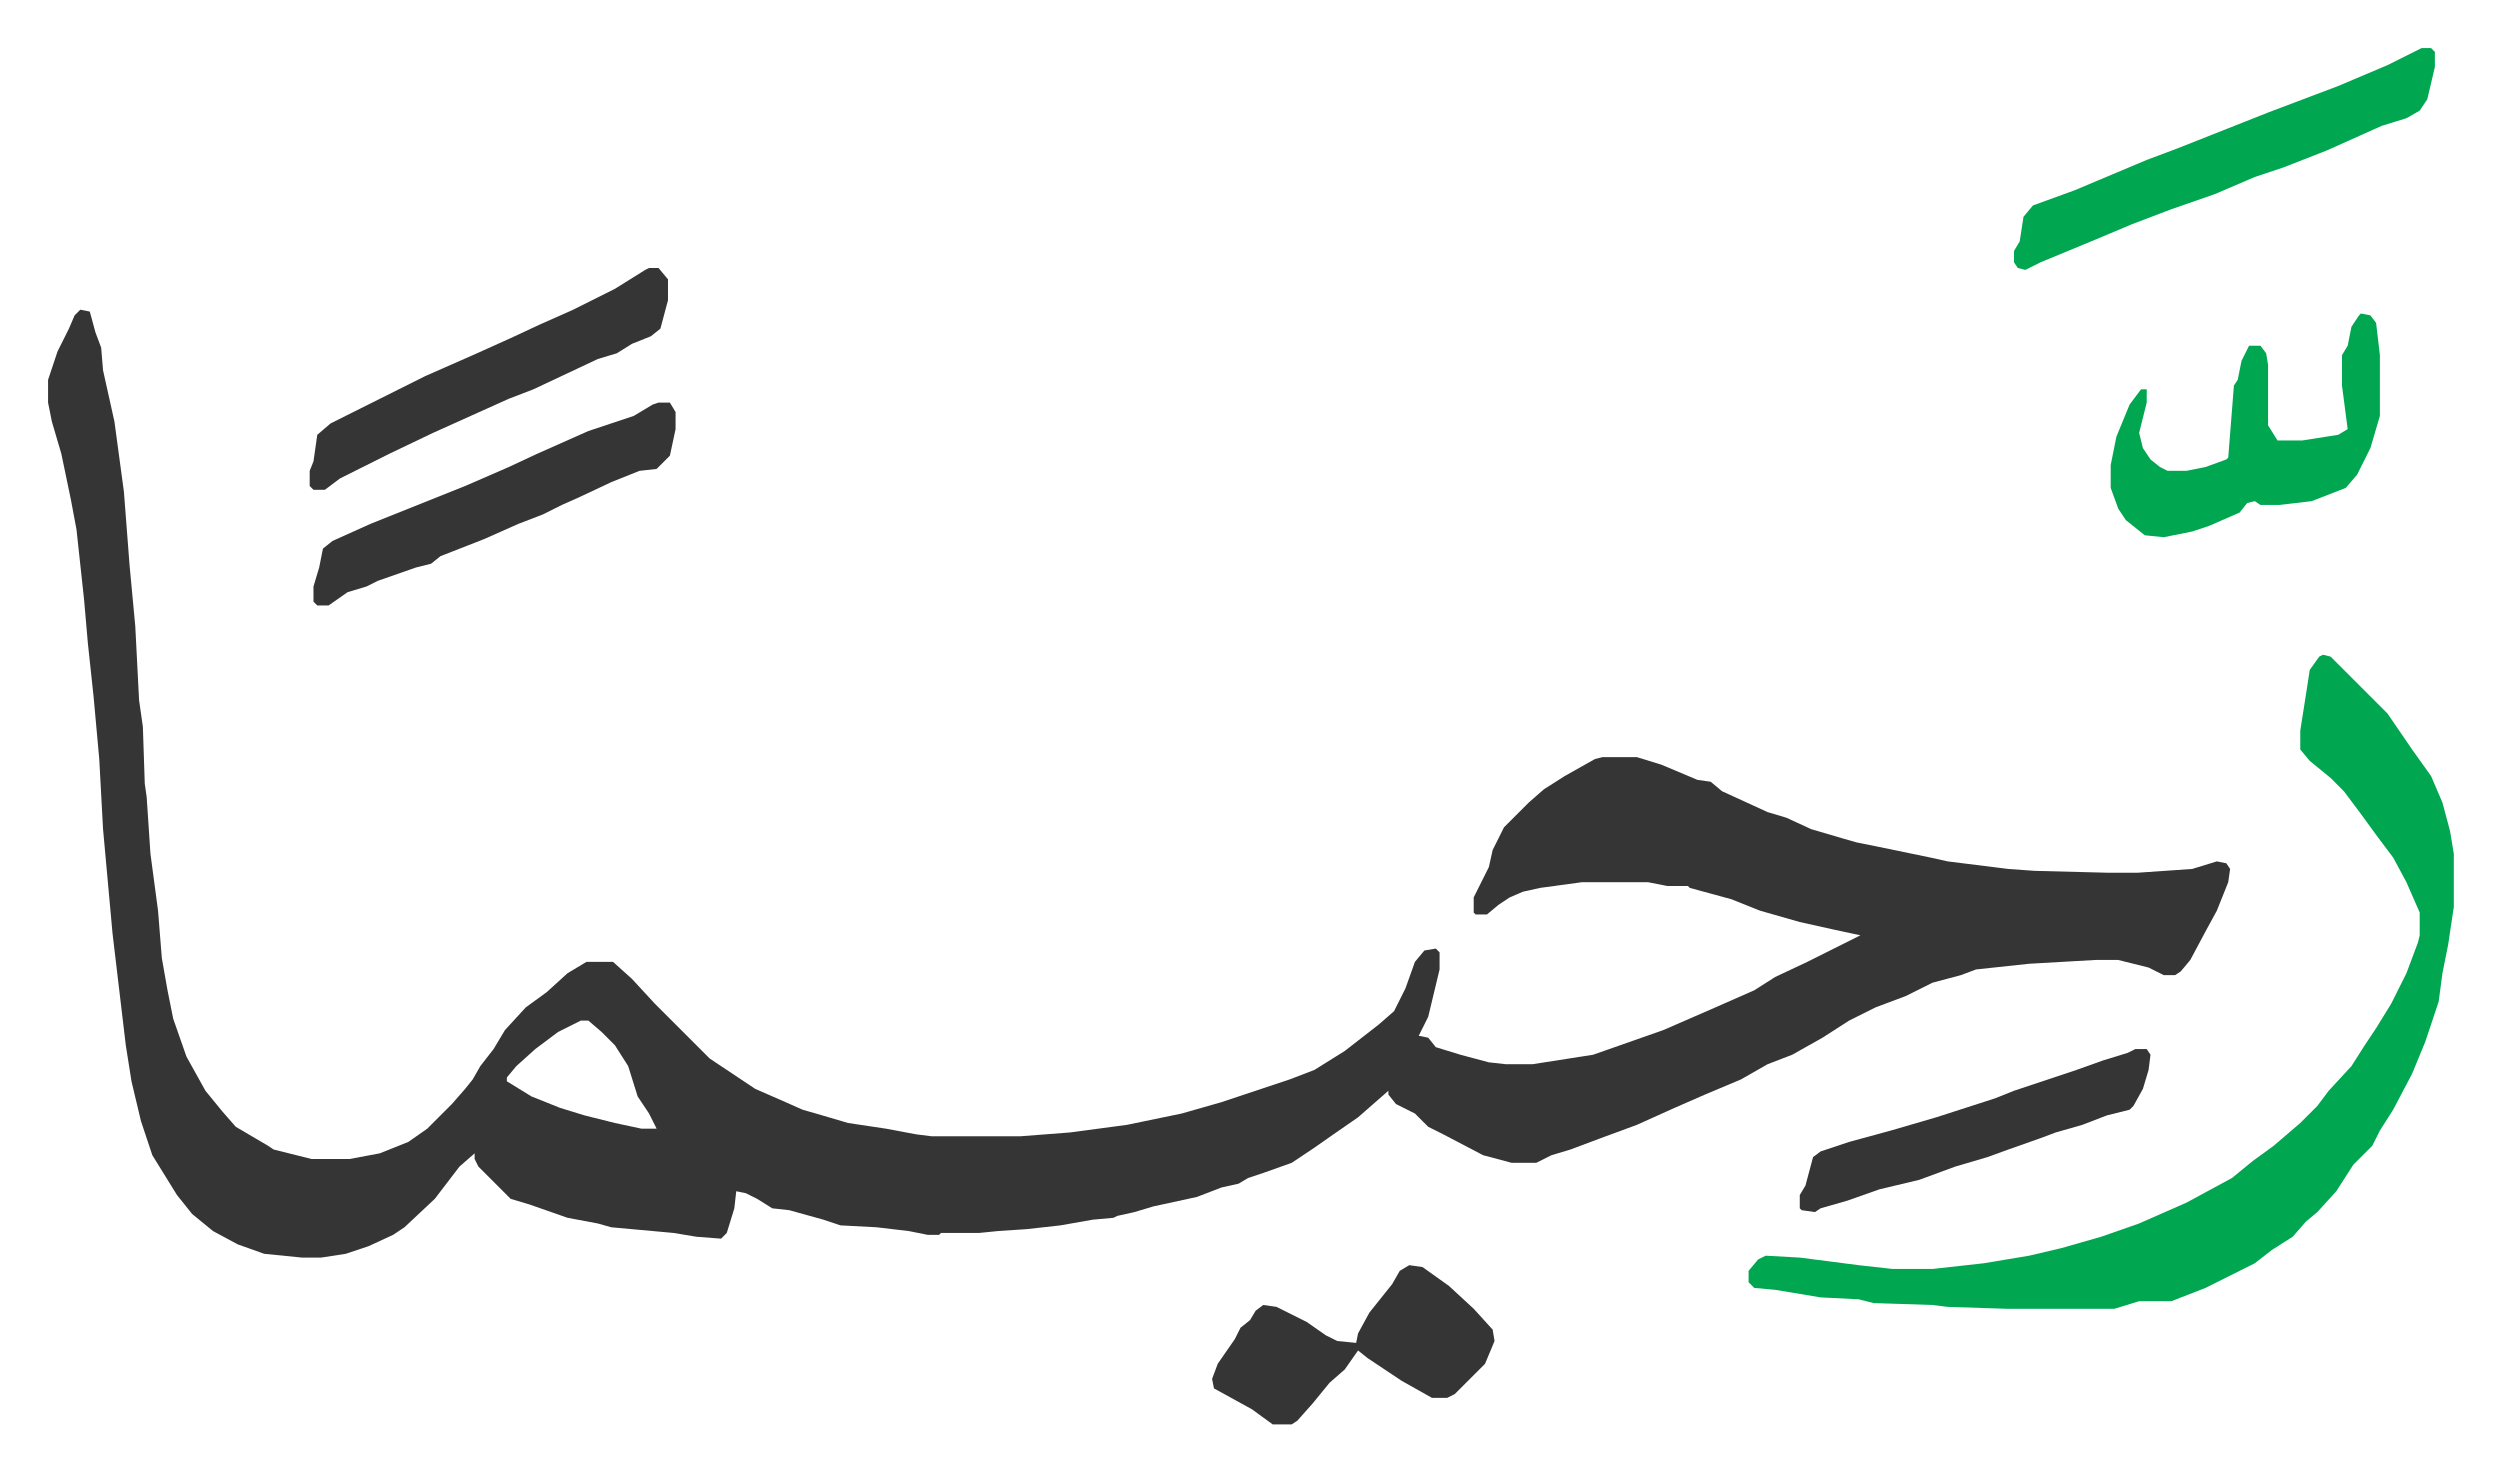
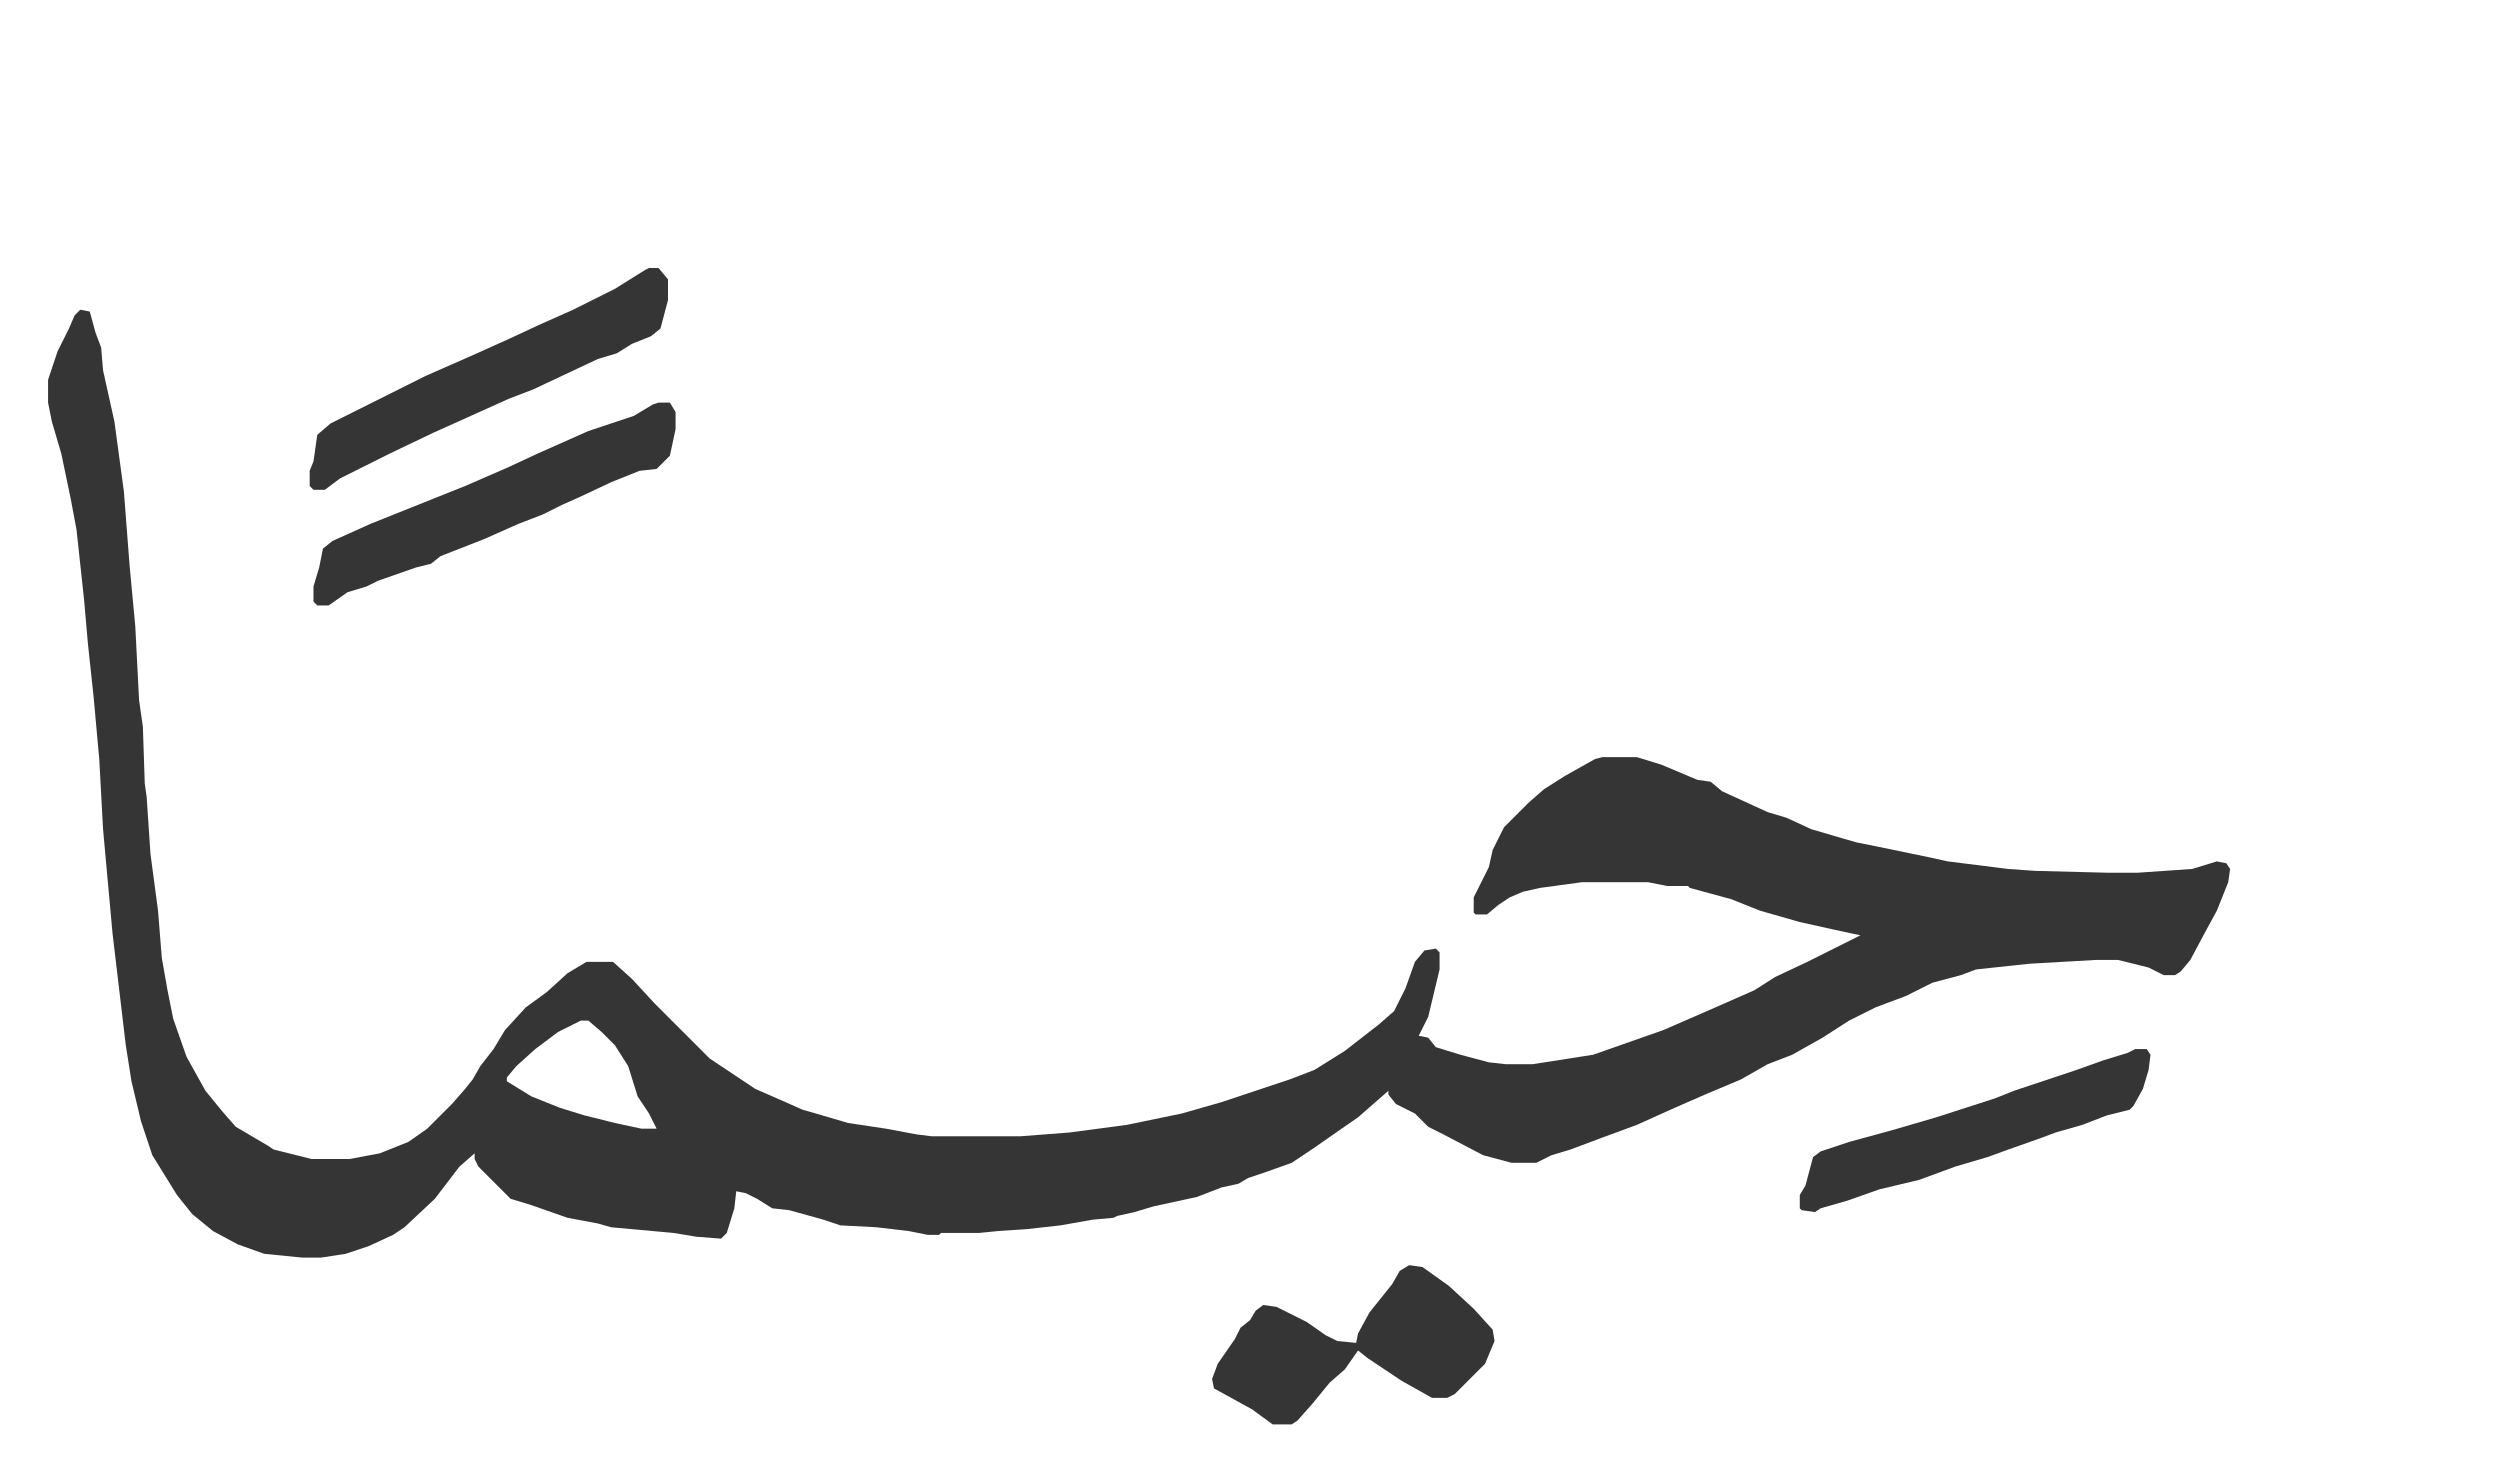
<svg xmlns="http://www.w3.org/2000/svg" role="img" viewBox="-25.36 327.64 1318.72 775.72">
  <path fill="#353535" id="rule_normal" d="M17 491l5 1 3 11 3 8 1 12 6 27 5 37 3 39 3 32 2 39 2 14 1 30 1 7 2 30 4 30 2 25 3 17 3 15 7 20 10 18 9 11 7 8 17 10 3 2 20 5h20l16-3 15-6 10-7 13-13 7-8 4-5 4-7 7-9 6-10 11-12 11-8 11-10 10-6h14l10 9 12 13 29 29 15 10 9 6 16 7 9 4 7 2 17 5 20 3 16 3 8 1h47l26-2 30-4 29-6 21-6 36-12 13-5 16-10 18-14 8-7 6-12 5-14 5-6 6-1 2 2v9l-6 25-5 10 5 1 4 5 13 4 15 4 9 1h14l32-5 37-13 23-10 25-11 11-7 17-8 12-6 16-8-14-3-18-4-21-6-15-6-22-6-1-1h-11l-10-2h-35l-22 3-9 2-7 3-6 4-6 5h-6l-1-1v-8l8-16 2-9 6-12 13-13 8-7 11-7 16-9 4-1h18l13 4 19 8 7 1 6 5 24 11 10 3 13 6 17 5 7 2 10 2 29 6 9 2 16 2 16 2 14 1 39 1h15l29-2 13-4 5 1 2 3-1 7-6 15-6 11-8 15-5 6-3 2h-6l-8-4-16-4h-12l-35 2-28 3-8 3-15 4-14 7-16 6-14 7-14 9-16 9-13 5-14 8-19 8-16 7-20 9-19 7-16 6-10 3-8 4h-13l-15-4-21-11-8-4-7-7-10-5-4-5v-2l-8 7-8 7-13 9-10 7-12 8-14 5-9 3-5 3-9 2-13 5-23 5-10 3-9 2-2 1-11 1-17 3-18 2-15 1-10 1h-20l-1 1h-6l-10-2-17-2-19-1-9-3-18-5-9-1-8-5-6-3-5-1-1 9-4 13-3 3-13-1-12-2-33-3-7-2-16-3-20-7-10-3-12-12-5-5-2-4v-3l-8 7-13 17-16 15-6 4-13 6-6 2-6 2-13 2h-10l-20-2-14-5-13-7-11-9-8-10-13-21-6-18-5-21-3-19-7-59-5-55-2-37-3-33-3-28-2-23-4-37-3-16-5-24-5-17-2-10v-12l5-15 6-12 3-7zm264 375l-12 6-12 9-10 9-5 6v2l13 8 15 6 13 4 16 4 14 3h8l-4-8-6-9-5-16-7-11-7-7-7-6z" />
-   <path fill="#00a650" id="rule_idgham_with_ghunnah" d="M1200 673l4 1 5 5 25 25 13 19 10 14 6 14 4 15 2 12v28l-3 20-3 15-2 15-7 21-7 17-10 19-7 11-4 8-10 10-9 14-10 11-6 5-7 8-11 7-9 7-26 13-18 7h-17l-13 4h-57l-31-1-8-1-31-1-8-2-20-1-24-4-11-1-3-3v-6l5-6 4-2 18 1 31 4 18 2h21l27-3 24-4 17-4 21-6 20-7 25-11 24-13 11-9 11-8 14-12 9-9 6-8 12-13 7-11 6-9 8-13 8-16 6-16 1-4v-12l-7-16-7-13-9-12-8-11-9-12-7-7-11-9-5-6v-10l3-19 2-13 5-7zm52-320h5l2 2v8l-4 17-4 6-7 4-13 4-29 13-23 9-15 5-21 9-23 8-21 8-19 8-29 12-8 4-4-1-2-3v-6l3-5 2-13 5-6 22-8 38-16 16-6 48-19 37-14 26-11zm-32 140l5 1 3 4 2 17v32l-5 17-7 14-6 7-18 7-17 2h-10l-3-2-4 1-4 5-16 7-9 3-15 3-10-1-10-8-4-6-4-11v-12l3-15 7-17 6-8h3v7l-4 16 2 8 4 6 5 4 4 2h10l10-2 11-4 1-1 3-38 2-3 2-10 4-8h6l3 4 1 6v32l5 8h13l19-3 5-3-3-23v-16l3-5 2-10 4-6z" />
  <path fill="#353535" id="rule_normal" d="M718 995l7 1 14 10 13 12 10 11 1 6-5 12-16 16-4 2h-8l-16-9-18-12-5-4-7 10-8 7-9 11-8 9-3 2h-10l-11-8-20-11-1-5 3-8 9-13 3-6 5-4 3-5 4-3 7 1 16 8 10 7 6 3 10 1 1-5 6-11 12-15 4-7zM322 540h6l3 5v9l-3 14-5 5-2 2-9 1-15 6-17 8-9 4-10 5-13 5-18 8-23 9-5 4-8 2-20 7-6 3-10 3-10 7h-6l-2-2v-8l3-10 2-10 5-4 20-9 20-8 30-12 23-10 15-7 27-12 24-8 10-6zm-5-71h5l5 6v11l-4 15-5 4-10 4-8 5-10 3-34 16-13 5-40 18-23 11-26 13-8 6h-6l-2-2v-8l2-5 2-14 7-6 16-8 34-17 25-11 20-9 15-7 18-8 22-11 16-10zm784 412h6l2 3-1 8-3 10-5 9-2 2-12 3-13 5-14 4-8 3-17 6-11 4-17 5-19 7-21 5-17 6-14 4-3 2-7-1-1-1v-7l3-5 4-15 4-3 15-5 22-6 24-7 31-10 10-4 33-11 14-5 13-4z" />
</svg>